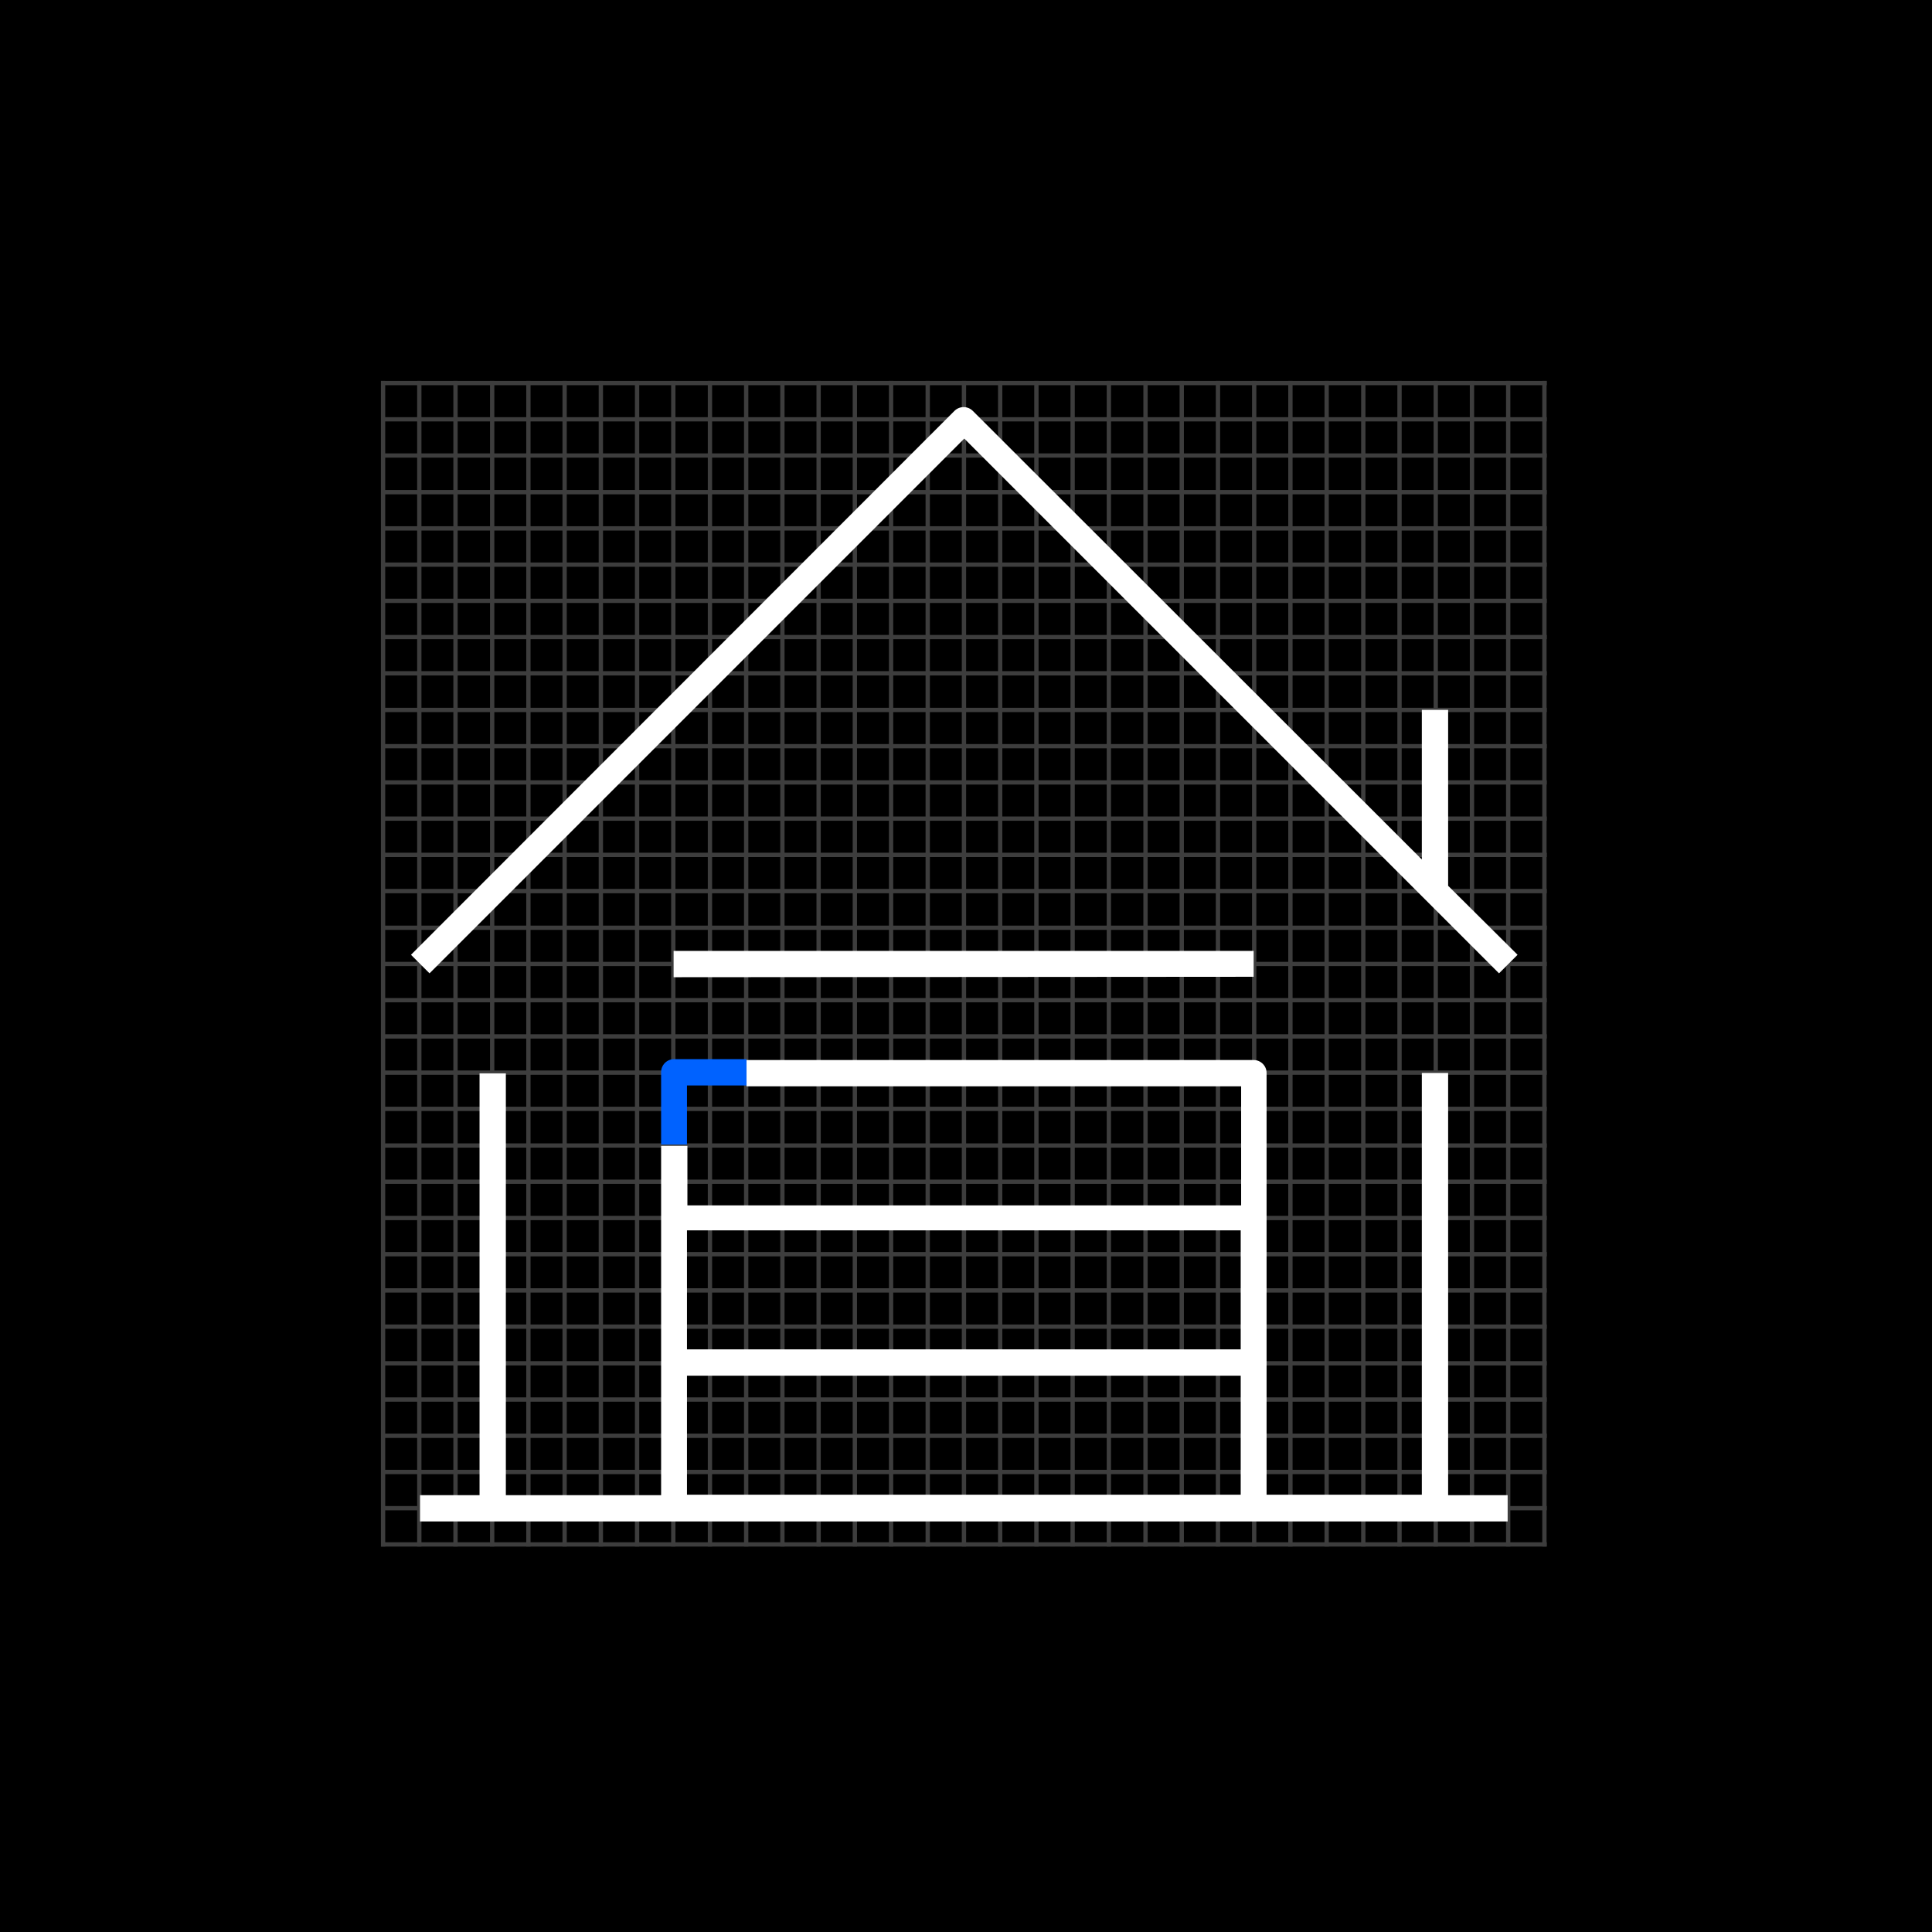
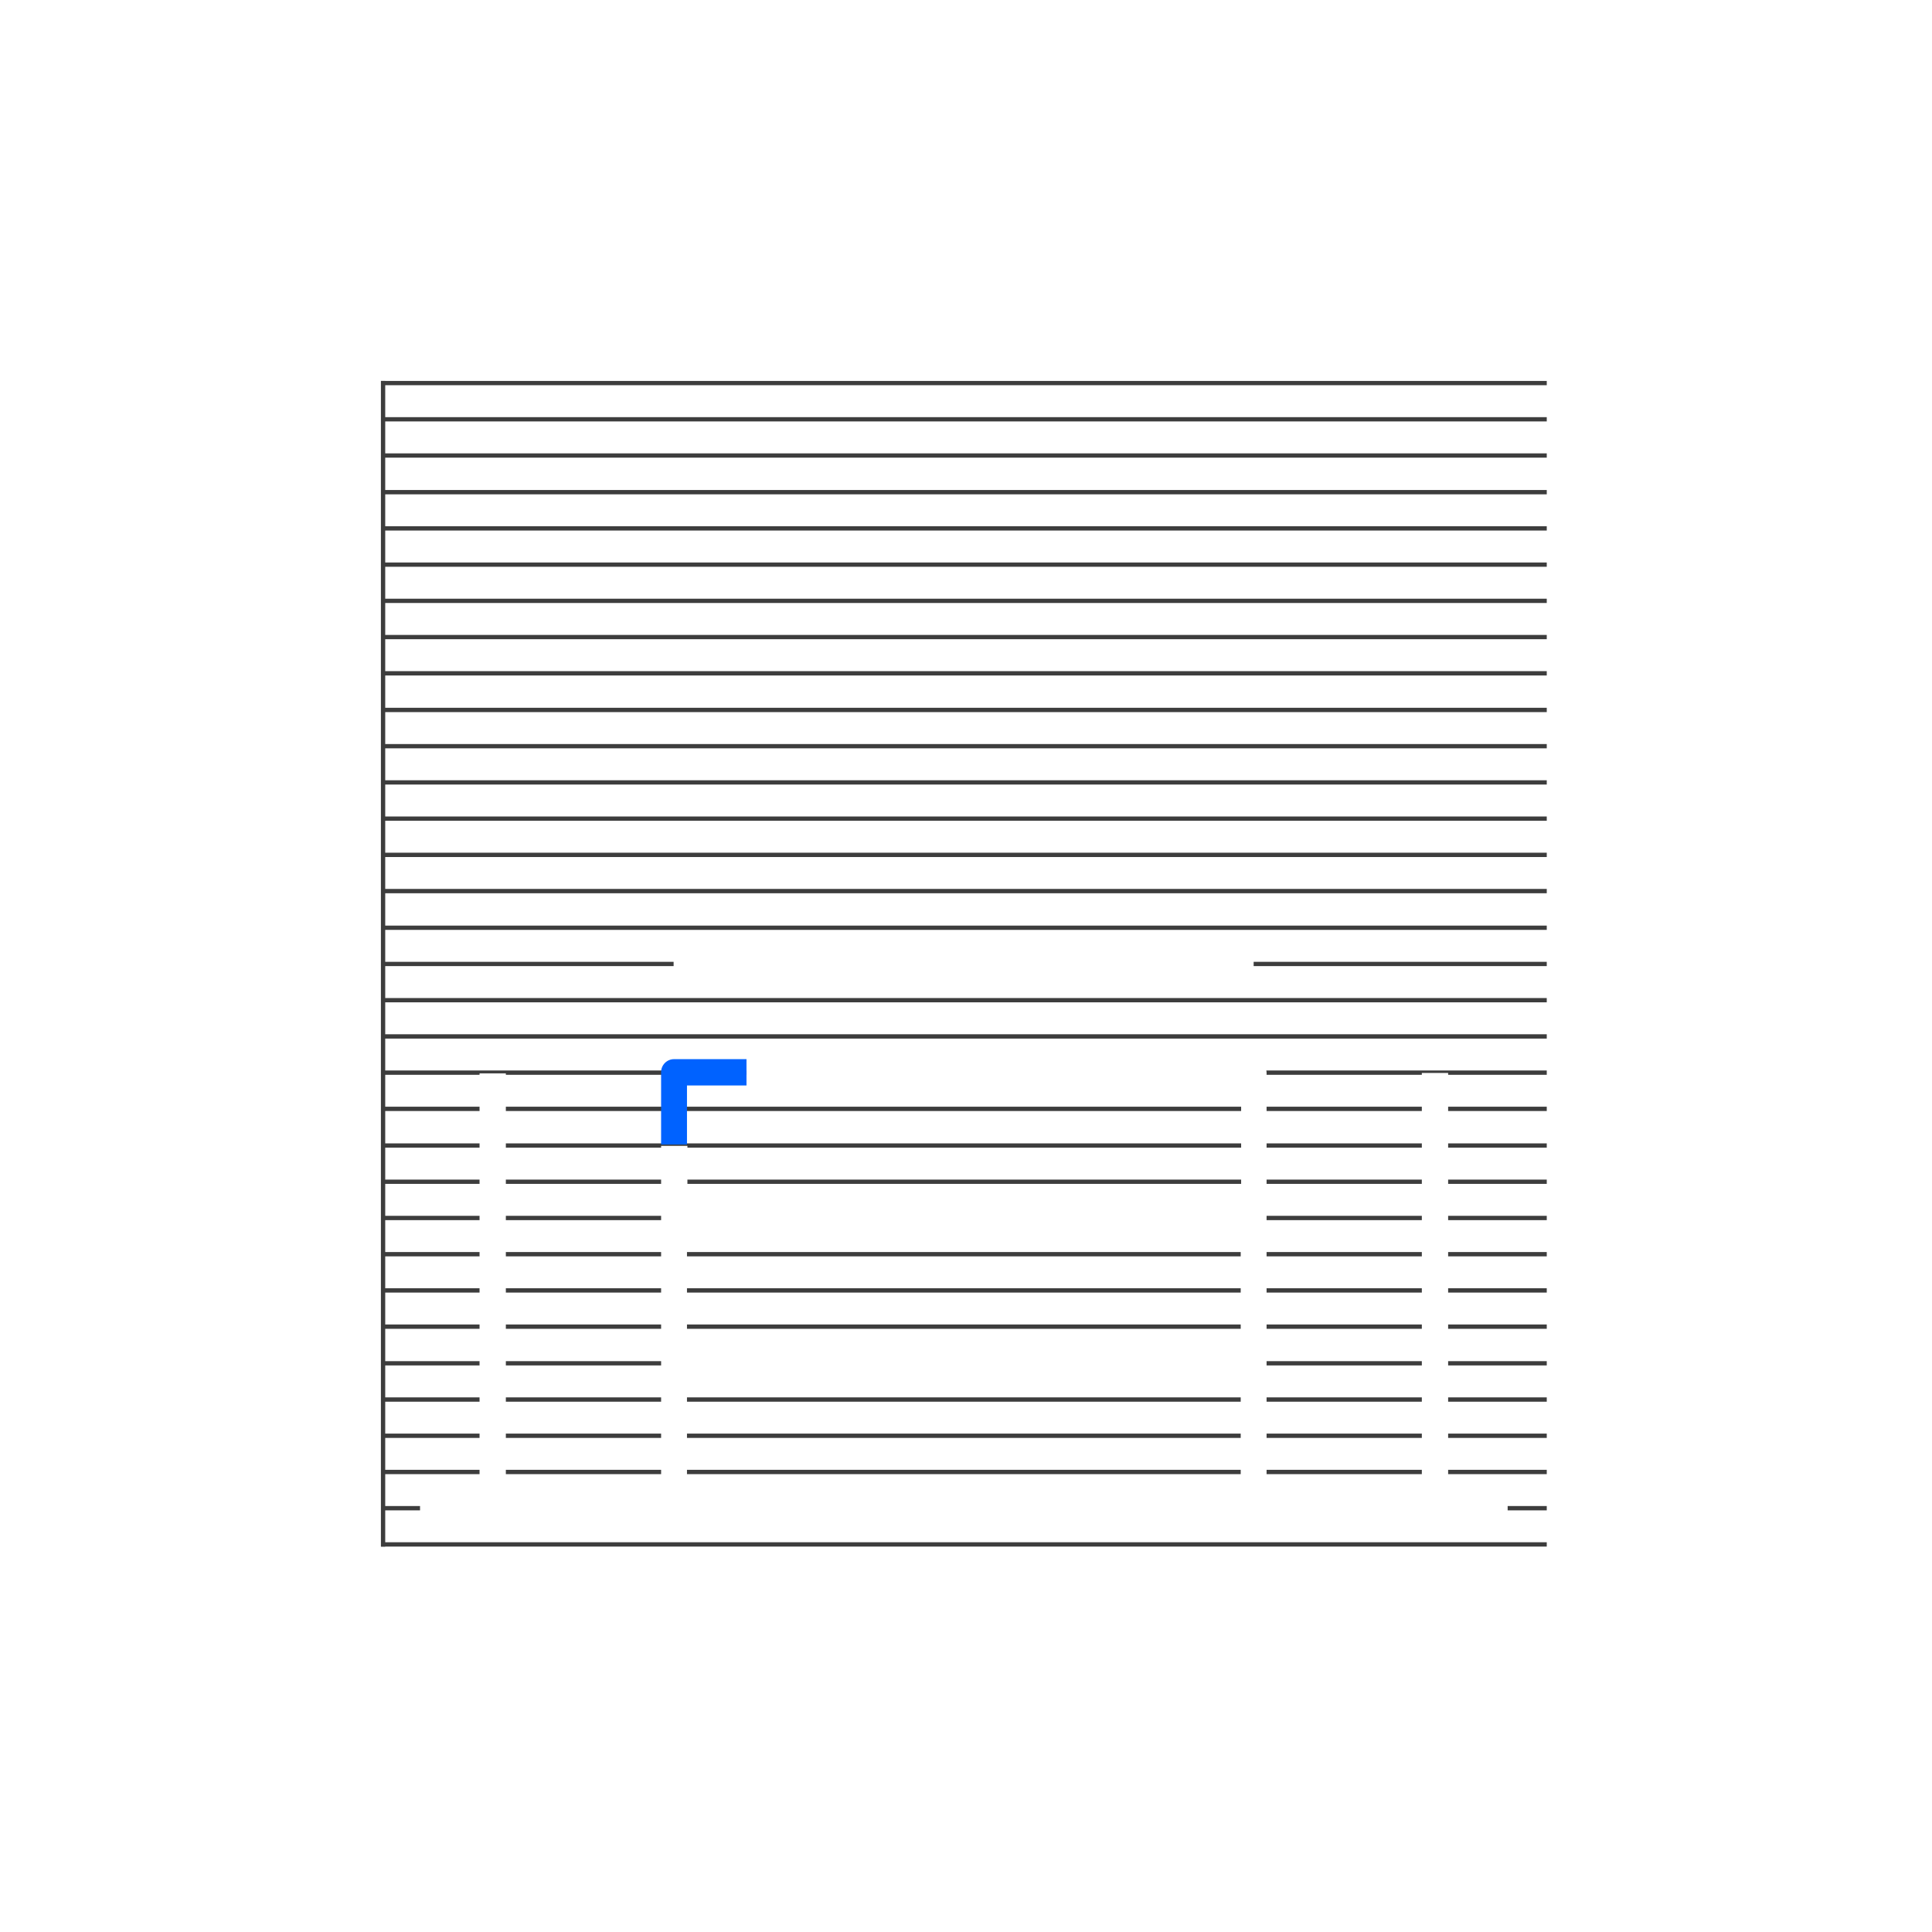
<svg xmlns="http://www.w3.org/2000/svg" version="1.1" id="Layer_1" x="0" y="0" viewBox="0 0 448 448" xml:space="preserve">
  <style>.st1{fill:none;stroke:#3d3d3d;stroke-linecap:square}.st3{fill-rule:evenodd;clip-rule:evenodd;fill:#fff}</style>
-   <path id="Rectangle-3" fill-rule="evenodd" clip-rule="evenodd" d="M0 0h448v448H0z" />
  <g id="Group-72" transform="translate(87 87)">
    <g id="Grid-01" transform="translate(.927 .927)">
      <g id="Vertical-lines" transform="translate(.3 .902)">
        <path id="Line" class="st1" d="M.6 0v269.3" />
-         <path class="st1" d="M25.9 0v269.3M9 0v269.3M34.3 0v269.3M17.4 0v269.3M42.7 0v269.3M51.1 0v269.3M59.5 0v269.3M67.9 0v269.3M76.4 0v269.3M84.8 0v269.3M93.2 0v269.3M101.6 0v269.3M110 0v269.3M118.4 0v269.3M126.9 0v269.3M135.3 0v269.3M143.7 0v269.3M152.1 0v269.3M160.5 0v269.3M168.9 0v269.3M177.4 0v269.3M185.8 0v269.3M194.2 0v269.3M202.6 0v269.3M211 0v269.3M219.4 0v269.3M227.9 0v269.3M236.3 0v269.3M244.7 0v269.3M253.1 0v269.3M261.5 0v269.3M269.9 0v269.3" />
      </g>
      <path class="st1" d="M.6 0v269.3M25.9 0v269.3M9 0v269.3M34.3 0v269.3M17.4 0v269.3M42.7 0v269.3M51.1 0v269.3M59.5 0v269.3M67.9 0v269.3M76.4 0v269.3M84.8 0v269.3M93.2 0v269.3M101.6 0v269.3M110 0v269.3M118.4 0v269.3M126.9 0v269.3M135.3 0v269.3M143.7 0v269.3M152.1 0v269.3M160.5 0v269.3M168.9 0v269.3M177.4 0v269.3M185.8 0v269.3M194.2 0v269.3M202.6 0v269.3M211 0v269.3M219.4 0v269.3M227.9 0v269.3M236.3 0v269.3M244.7 0v269.3M253.1 0v269.3M261.5 0v269.3M269.9 0v269.3" transform="rotate(90 134.971 135.272)" id="Horizontal" />
    </g>
  </g>
-   <path id="Fill-1" fill="none" d="M89 358h269V89H89z" />
  <g id="Group-10">
-     <path id="Fill-2" class="st3" d="M335.8 205.4v-40.8h-6.1v34.7l-104.1-104c-1.2-1.2-3.1-1.2-4.3 0l-126 126.1 4.3 4.3 124-124 124 124 4.3-4.3-16.1-16z" />
    <path id="Fill-4" class="st3" d="M156.2 226.6v-6.1h134.5v6z" />
    <path id="Fill-6" class="st3" d="M287.7 312.9H159.3v-27.6h128.4v27.6zm0 33.7H159.3V319h128.4v27.6zm48.1 0v-97.8h-6.1v97.8h-36v-97.8c0-1.7-1.4-3-3-3H173.1v6.1h114.7v27.6H159.4v-13.8h-6.1v81h-36v-97.8h-6.1v97.8H97.4v6.1h252.2v-6.1h-13.8z" />
    <path id="Fill-8" d="M159.3 265.5v-13.8h13.8v-6.1h-16.8c-1.7 0-3 1.4-3 3v16.8h6z" fill-rule="evenodd" clip-rule="evenodd" fill="#0062ff" />
  </g>
</svg>